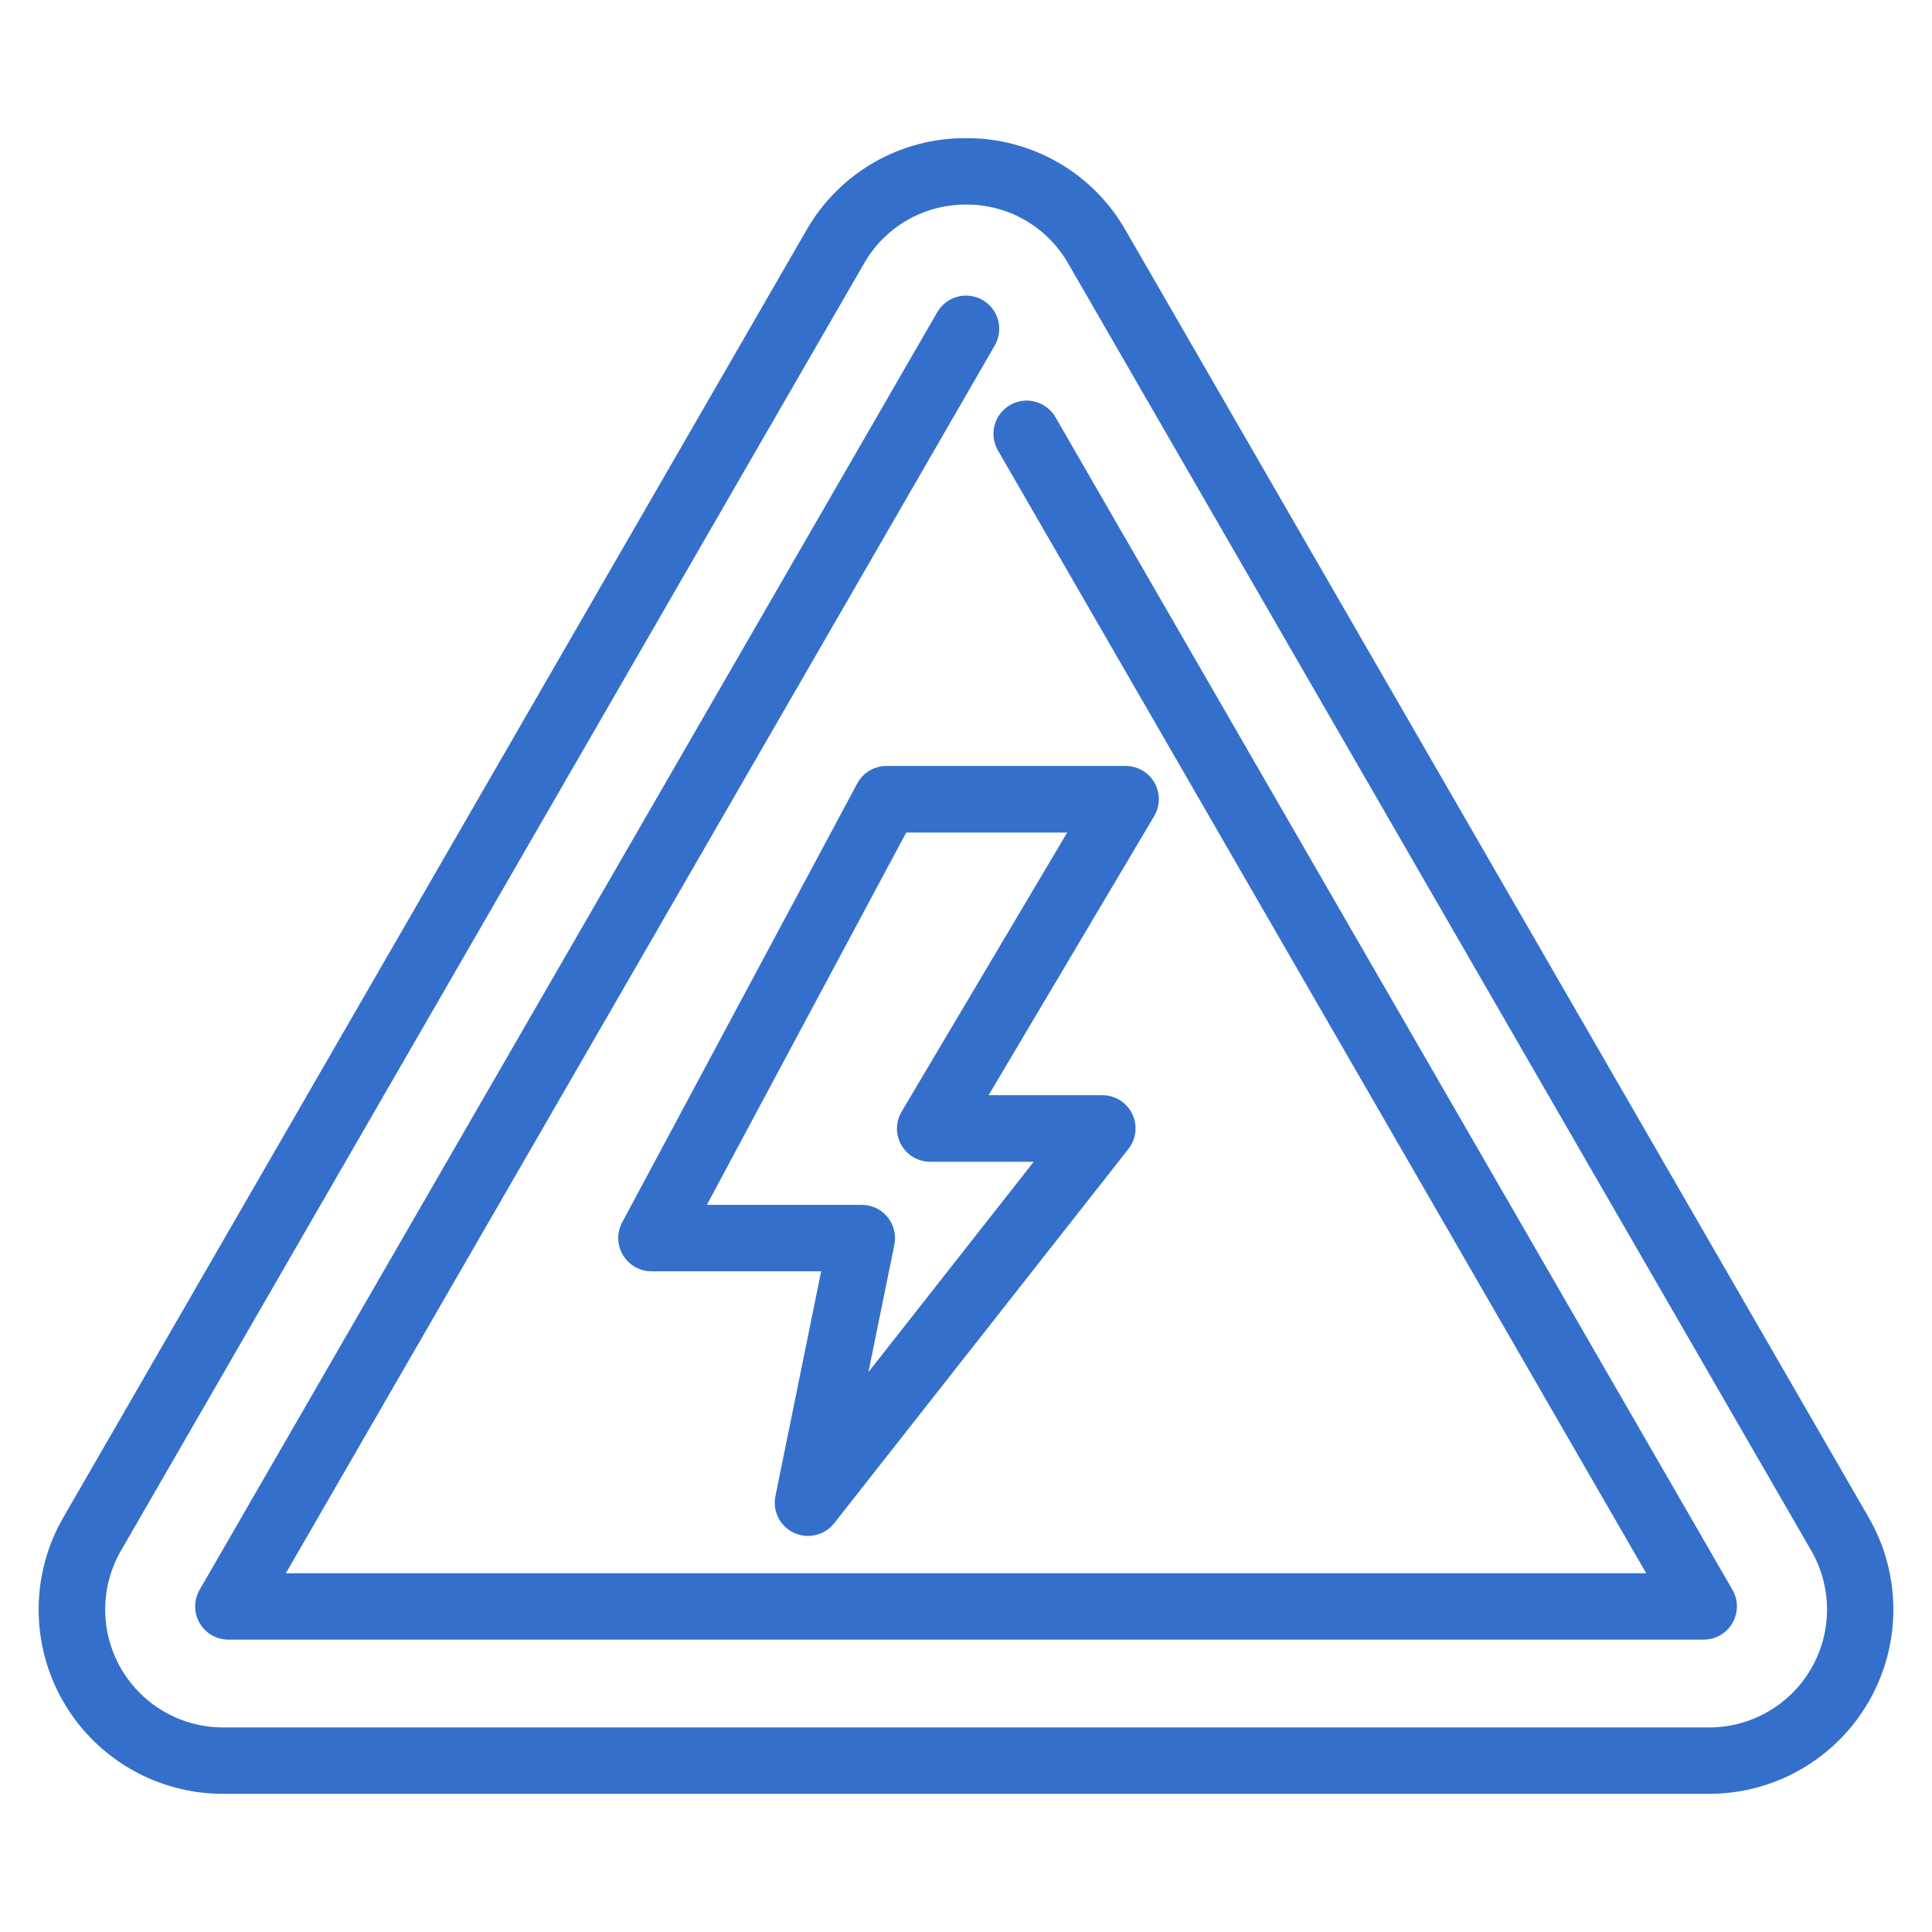
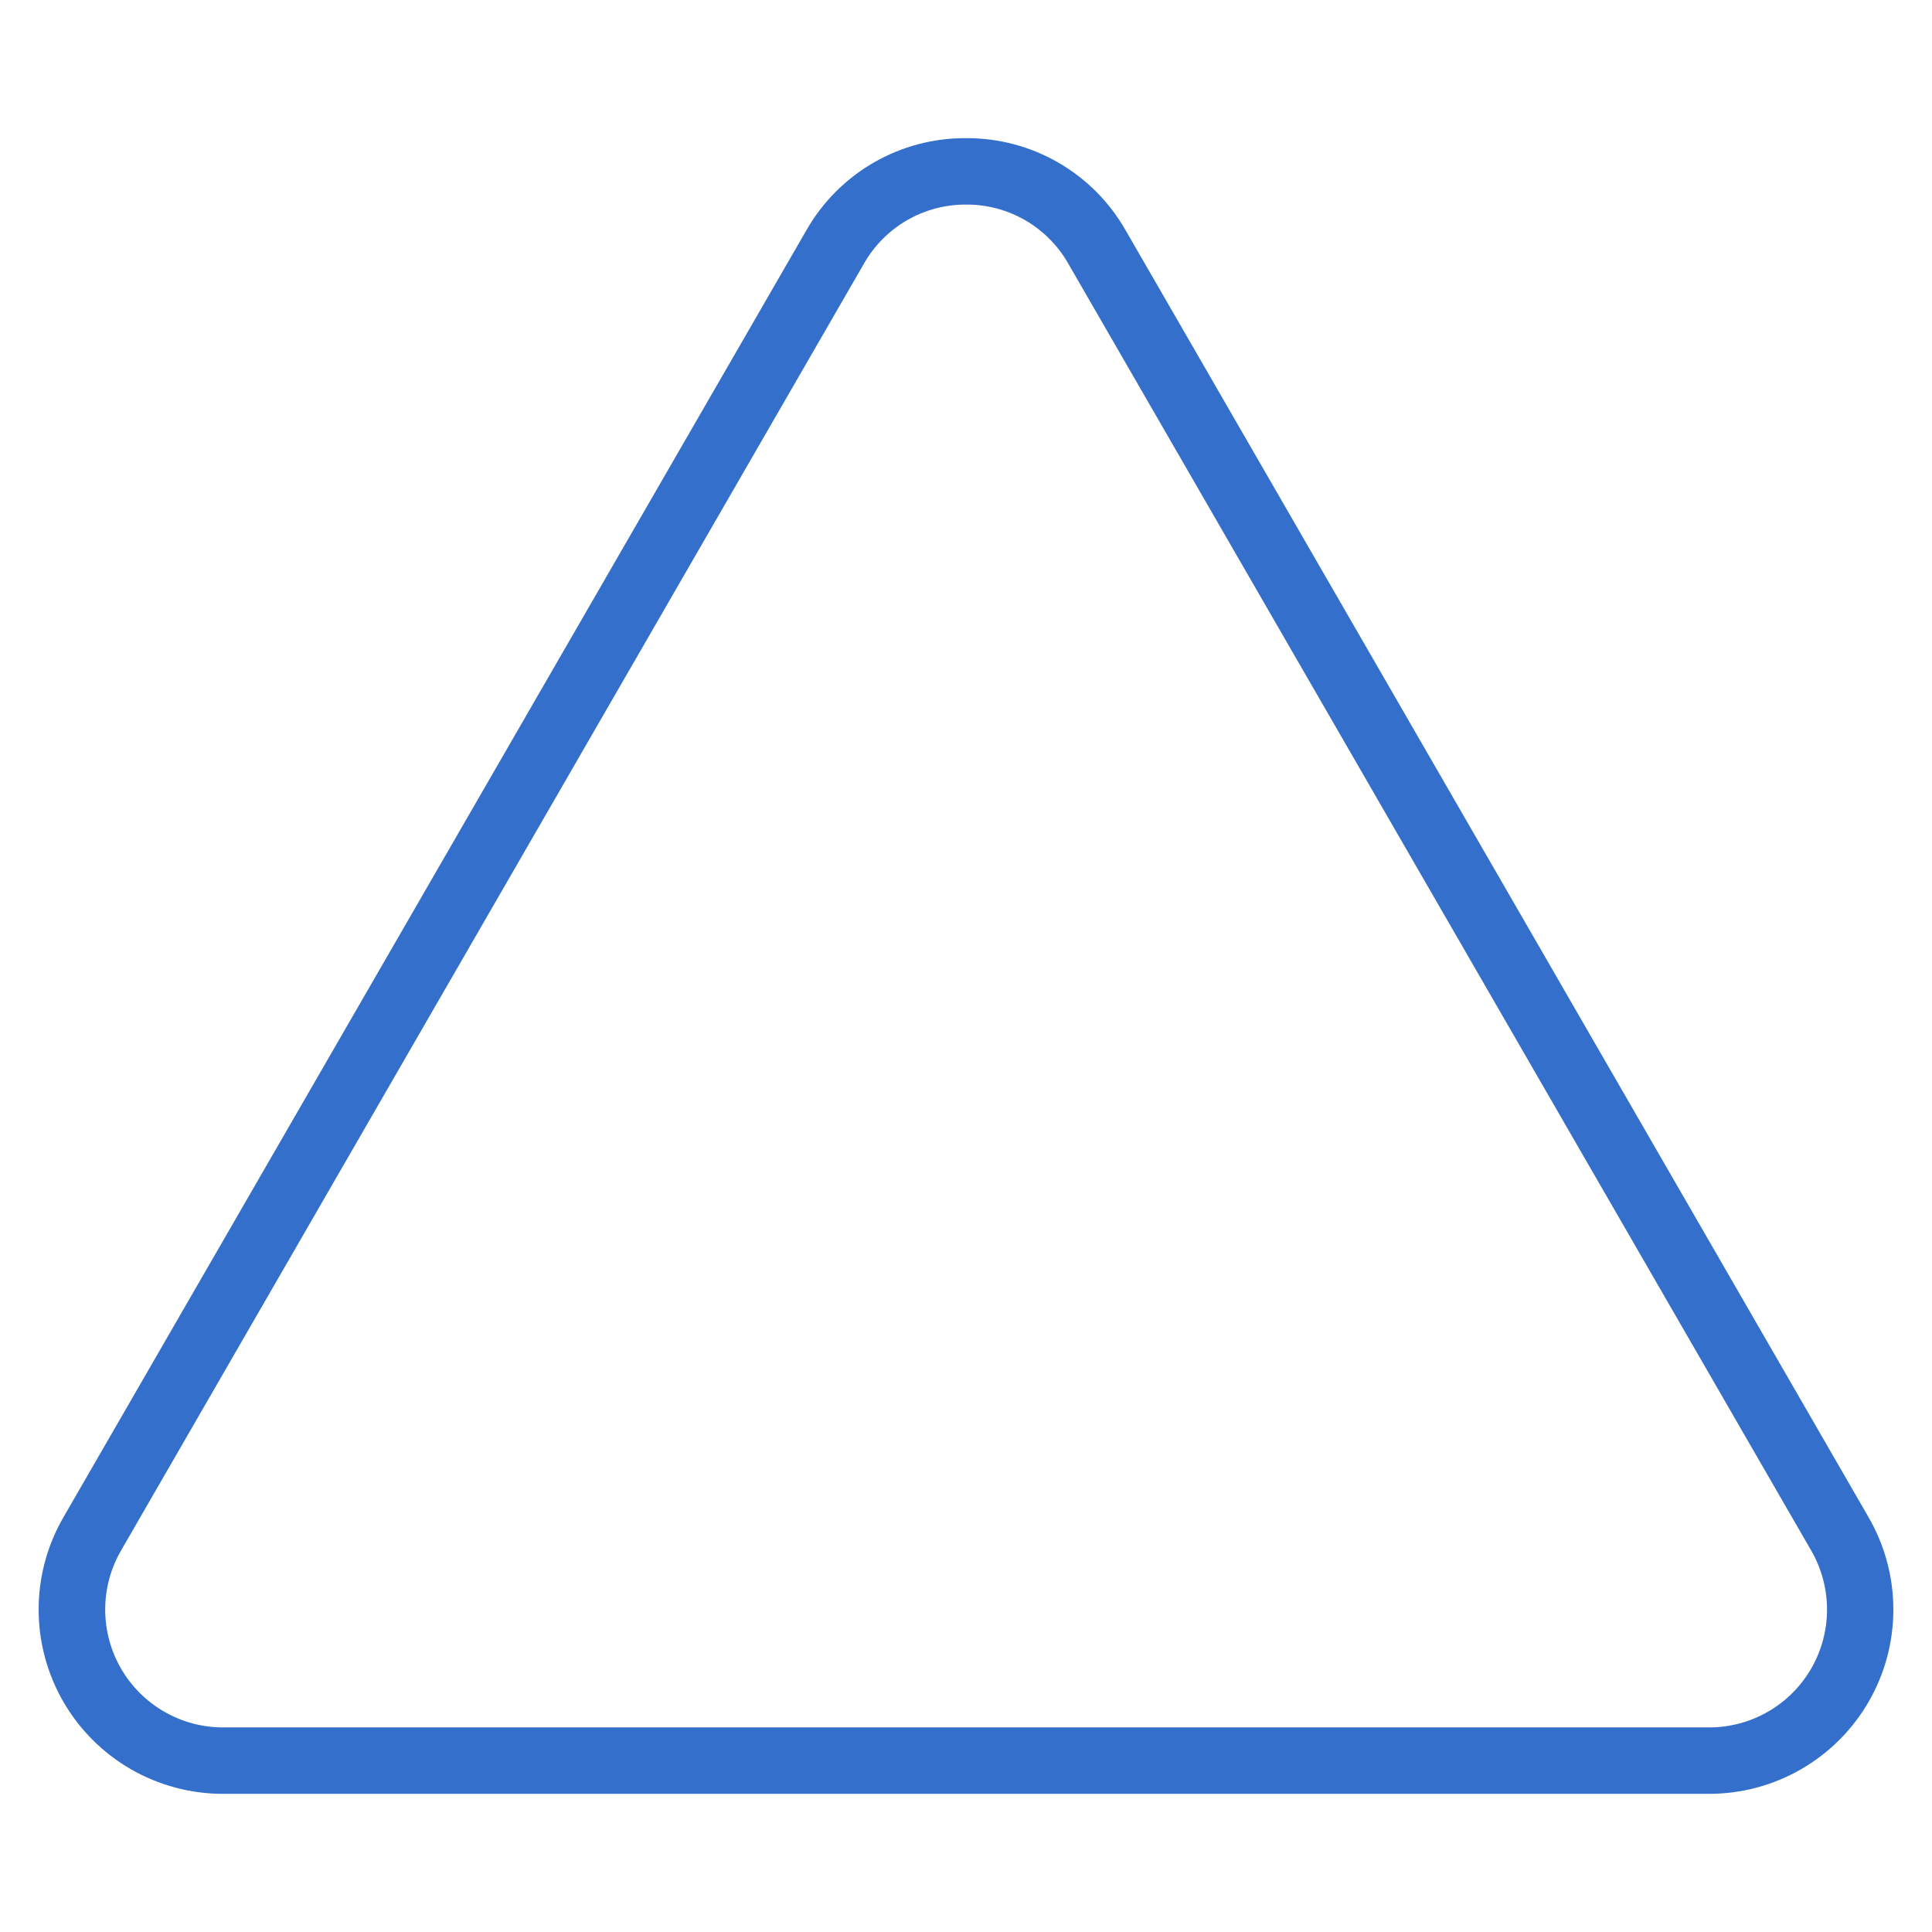
<svg xmlns="http://www.w3.org/2000/svg" width="200" height="200" viewBox="0 0 200 200" fill="none">
  <path d="M176.935 185.698H23.093C19.743 185.701 16.451 184.822 13.549 183.149C10.647 181.476 8.237 179.068 6.56 176.168C4.884 173.267 4.001 169.977 4 166.627C3.999 163.277 4.88 159.986 6.555 157.085L83.476 23.839C85.136 20.925 87.543 18.505 90.448 16.829C93.353 15.153 96.652 14.281 100.006 14.302C103.358 14.283 106.654 15.156 109.557 16.832C112.46 18.508 114.865 20.926 116.524 23.839L193.445 157.085C195.119 159.984 196 163.274 196 166.622C196 169.97 195.119 173.259 193.445 176.159C191.771 179.059 189.363 181.467 186.464 183.141C183.564 184.816 180.275 185.698 176.927 185.698H176.935ZM100.014 21.178C97.869 21.165 95.76 21.723 93.903 22.794C92.045 23.866 90.507 25.413 89.445 27.276L12.524 160.522C11.454 162.377 10.89 164.481 10.89 166.622C10.891 168.764 11.454 170.867 12.525 172.722C13.595 174.576 15.135 176.116 16.99 177.187C18.844 178.258 20.948 178.822 23.089 178.823H176.935C179.076 178.822 181.18 178.258 183.034 177.187C184.888 176.116 186.428 174.576 187.499 172.722C188.569 170.867 189.133 168.764 189.133 166.622C189.133 164.481 188.57 162.377 187.5 160.522L110.579 27.276C109.517 25.413 107.977 23.865 106.119 22.794C104.261 21.722 102.151 21.164 100.006 21.178H100.014Z" fill="#3470CB" />
-   <path d="M176.366 169.733H23.642C23.039 169.734 22.446 169.575 21.923 169.273C21.4 168.972 20.966 168.538 20.664 168.015C20.362 167.492 20.203 166.899 20.203 166.296C20.203 165.692 20.362 165.099 20.663 164.577L97.023 32.319C97.479 31.529 98.23 30.953 99.111 30.717C99.992 30.48 100.931 30.604 101.721 31.06C102.511 31.516 103.087 32.267 103.324 33.148C103.56 34.029 103.437 34.967 102.981 35.757L29.596 162.858H170.412L103.303 46.624C103.077 46.233 102.93 45.801 102.871 45.354C102.813 44.906 102.843 44.451 102.959 44.015C103.076 43.578 103.278 43.17 103.553 42.811C103.828 42.453 104.171 42.153 104.562 41.927C104.953 41.701 105.385 41.555 105.833 41.496C106.281 41.437 106.736 41.467 107.172 41.584C107.608 41.701 108.017 41.903 108.375 42.178C108.734 42.453 109.034 42.795 109.26 43.187L179.344 164.577C179.646 165.099 179.805 165.692 179.805 166.296C179.805 166.899 179.646 167.492 179.344 168.015C179.042 168.538 178.608 168.972 178.085 169.273C177.562 169.575 176.969 169.734 176.366 169.733Z" fill="#3470CB" />
-   <path d="M83.637 159C83.139 159.001 82.647 158.892 82.196 158.682C81.493 158.357 80.921 157.804 80.572 157.113C80.223 156.422 80.118 155.633 80.273 154.875L85.006 131.603H67.42C66.828 131.6 66.246 131.443 65.732 131.149C65.218 130.855 64.788 130.433 64.485 129.924C64.181 129.415 64.015 128.837 64.001 128.244C63.987 127.652 64.127 127.066 64.406 126.544L88.739 81.106C89.033 80.558 89.47 80.1 90.003 79.781C90.537 79.462 91.147 79.293 91.768 79.292H116.524C117.132 79.291 117.728 79.451 118.253 79.756C118.779 80.061 119.214 80.5 119.514 81.028C119.815 81.555 119.97 82.153 119.963 82.761C119.957 83.368 119.79 83.963 119.479 84.484L102.341 113.373H114.115C114.76 113.373 115.391 113.554 115.938 113.897C116.485 114.239 116.924 114.728 117.206 115.308C117.488 115.888 117.602 116.535 117.533 117.177C117.464 117.818 117.217 118.427 116.819 118.934L86.356 157.685C86.033 158.097 85.62 158.43 85.149 158.658C84.677 158.885 84.16 159.002 83.637 159ZM73.178 124.727H89.213C89.723 124.726 90.227 124.839 90.688 125.058C91.149 125.276 91.555 125.594 91.878 125.989C92.201 126.384 92.431 126.846 92.554 127.341C92.676 127.836 92.686 128.352 92.585 128.851L89.9 142.038L107.011 120.265H96.293C95.686 120.266 95.089 120.105 94.564 119.801C94.039 119.496 93.604 119.057 93.303 118.529C93.003 118.001 92.848 117.403 92.854 116.796C92.86 116.189 93.027 115.594 93.338 115.072L110.477 86.184H93.813L73.178 124.727Z" fill="#3470CB" />
</svg>